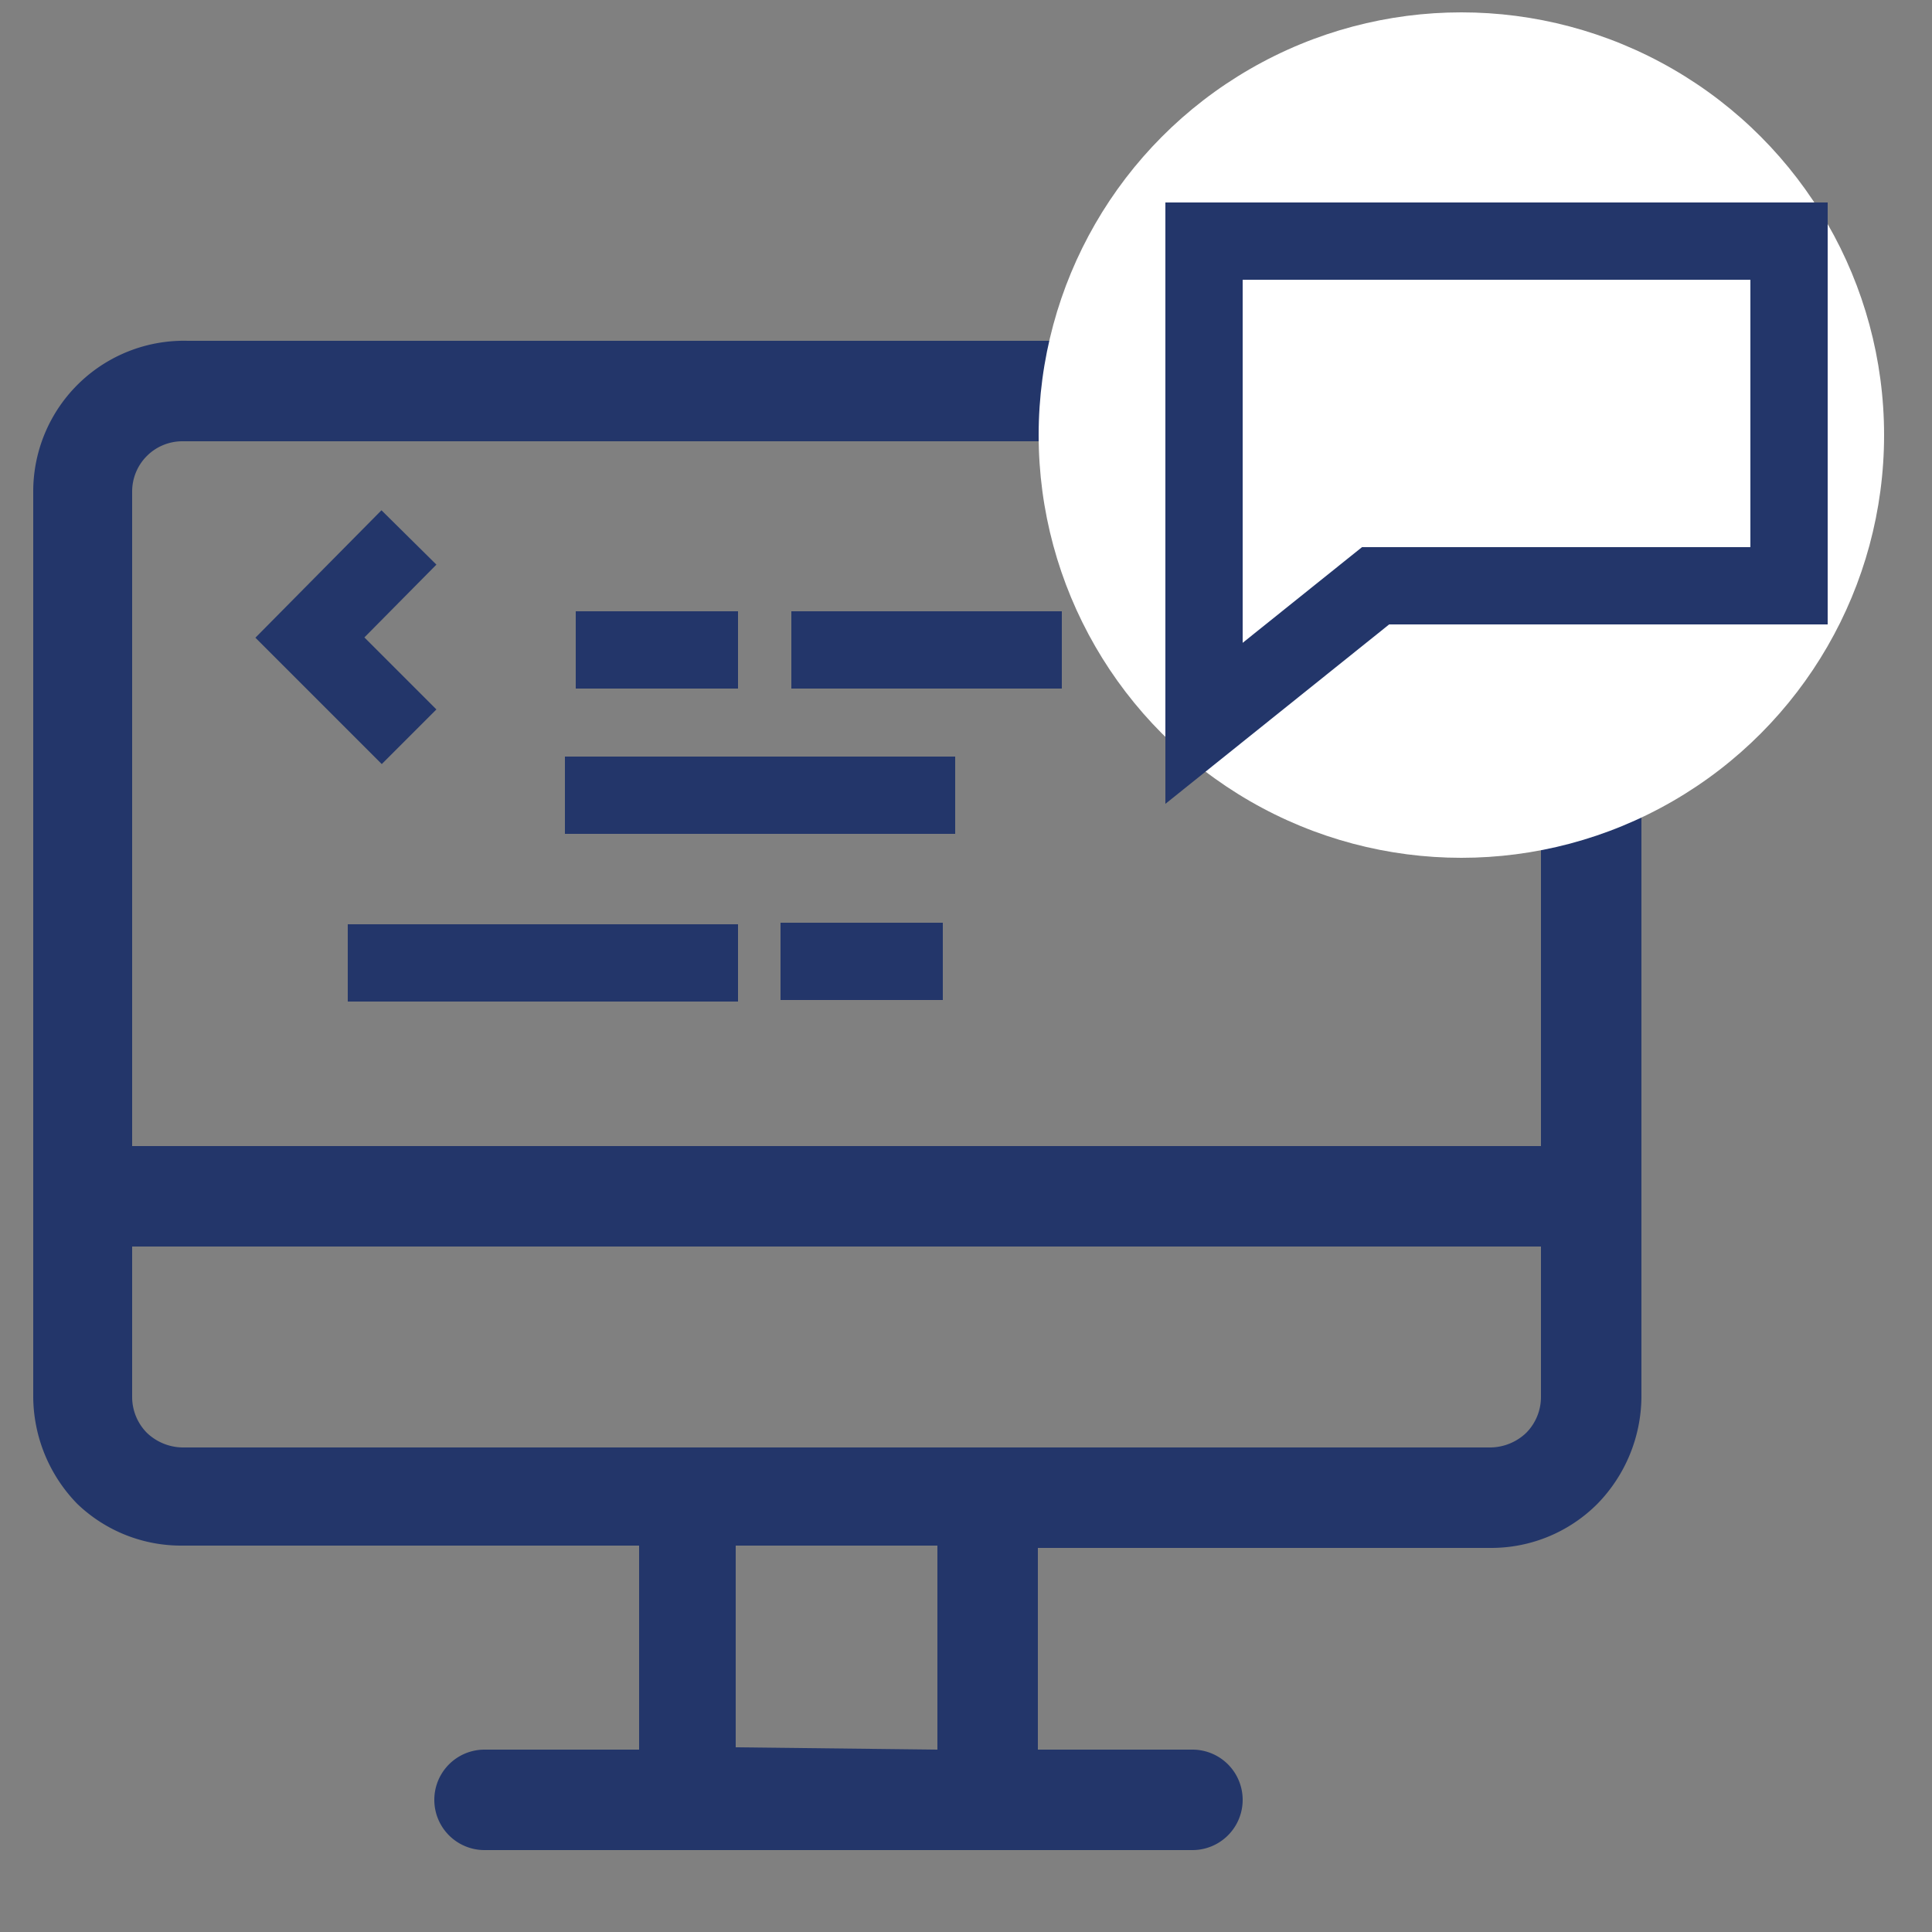
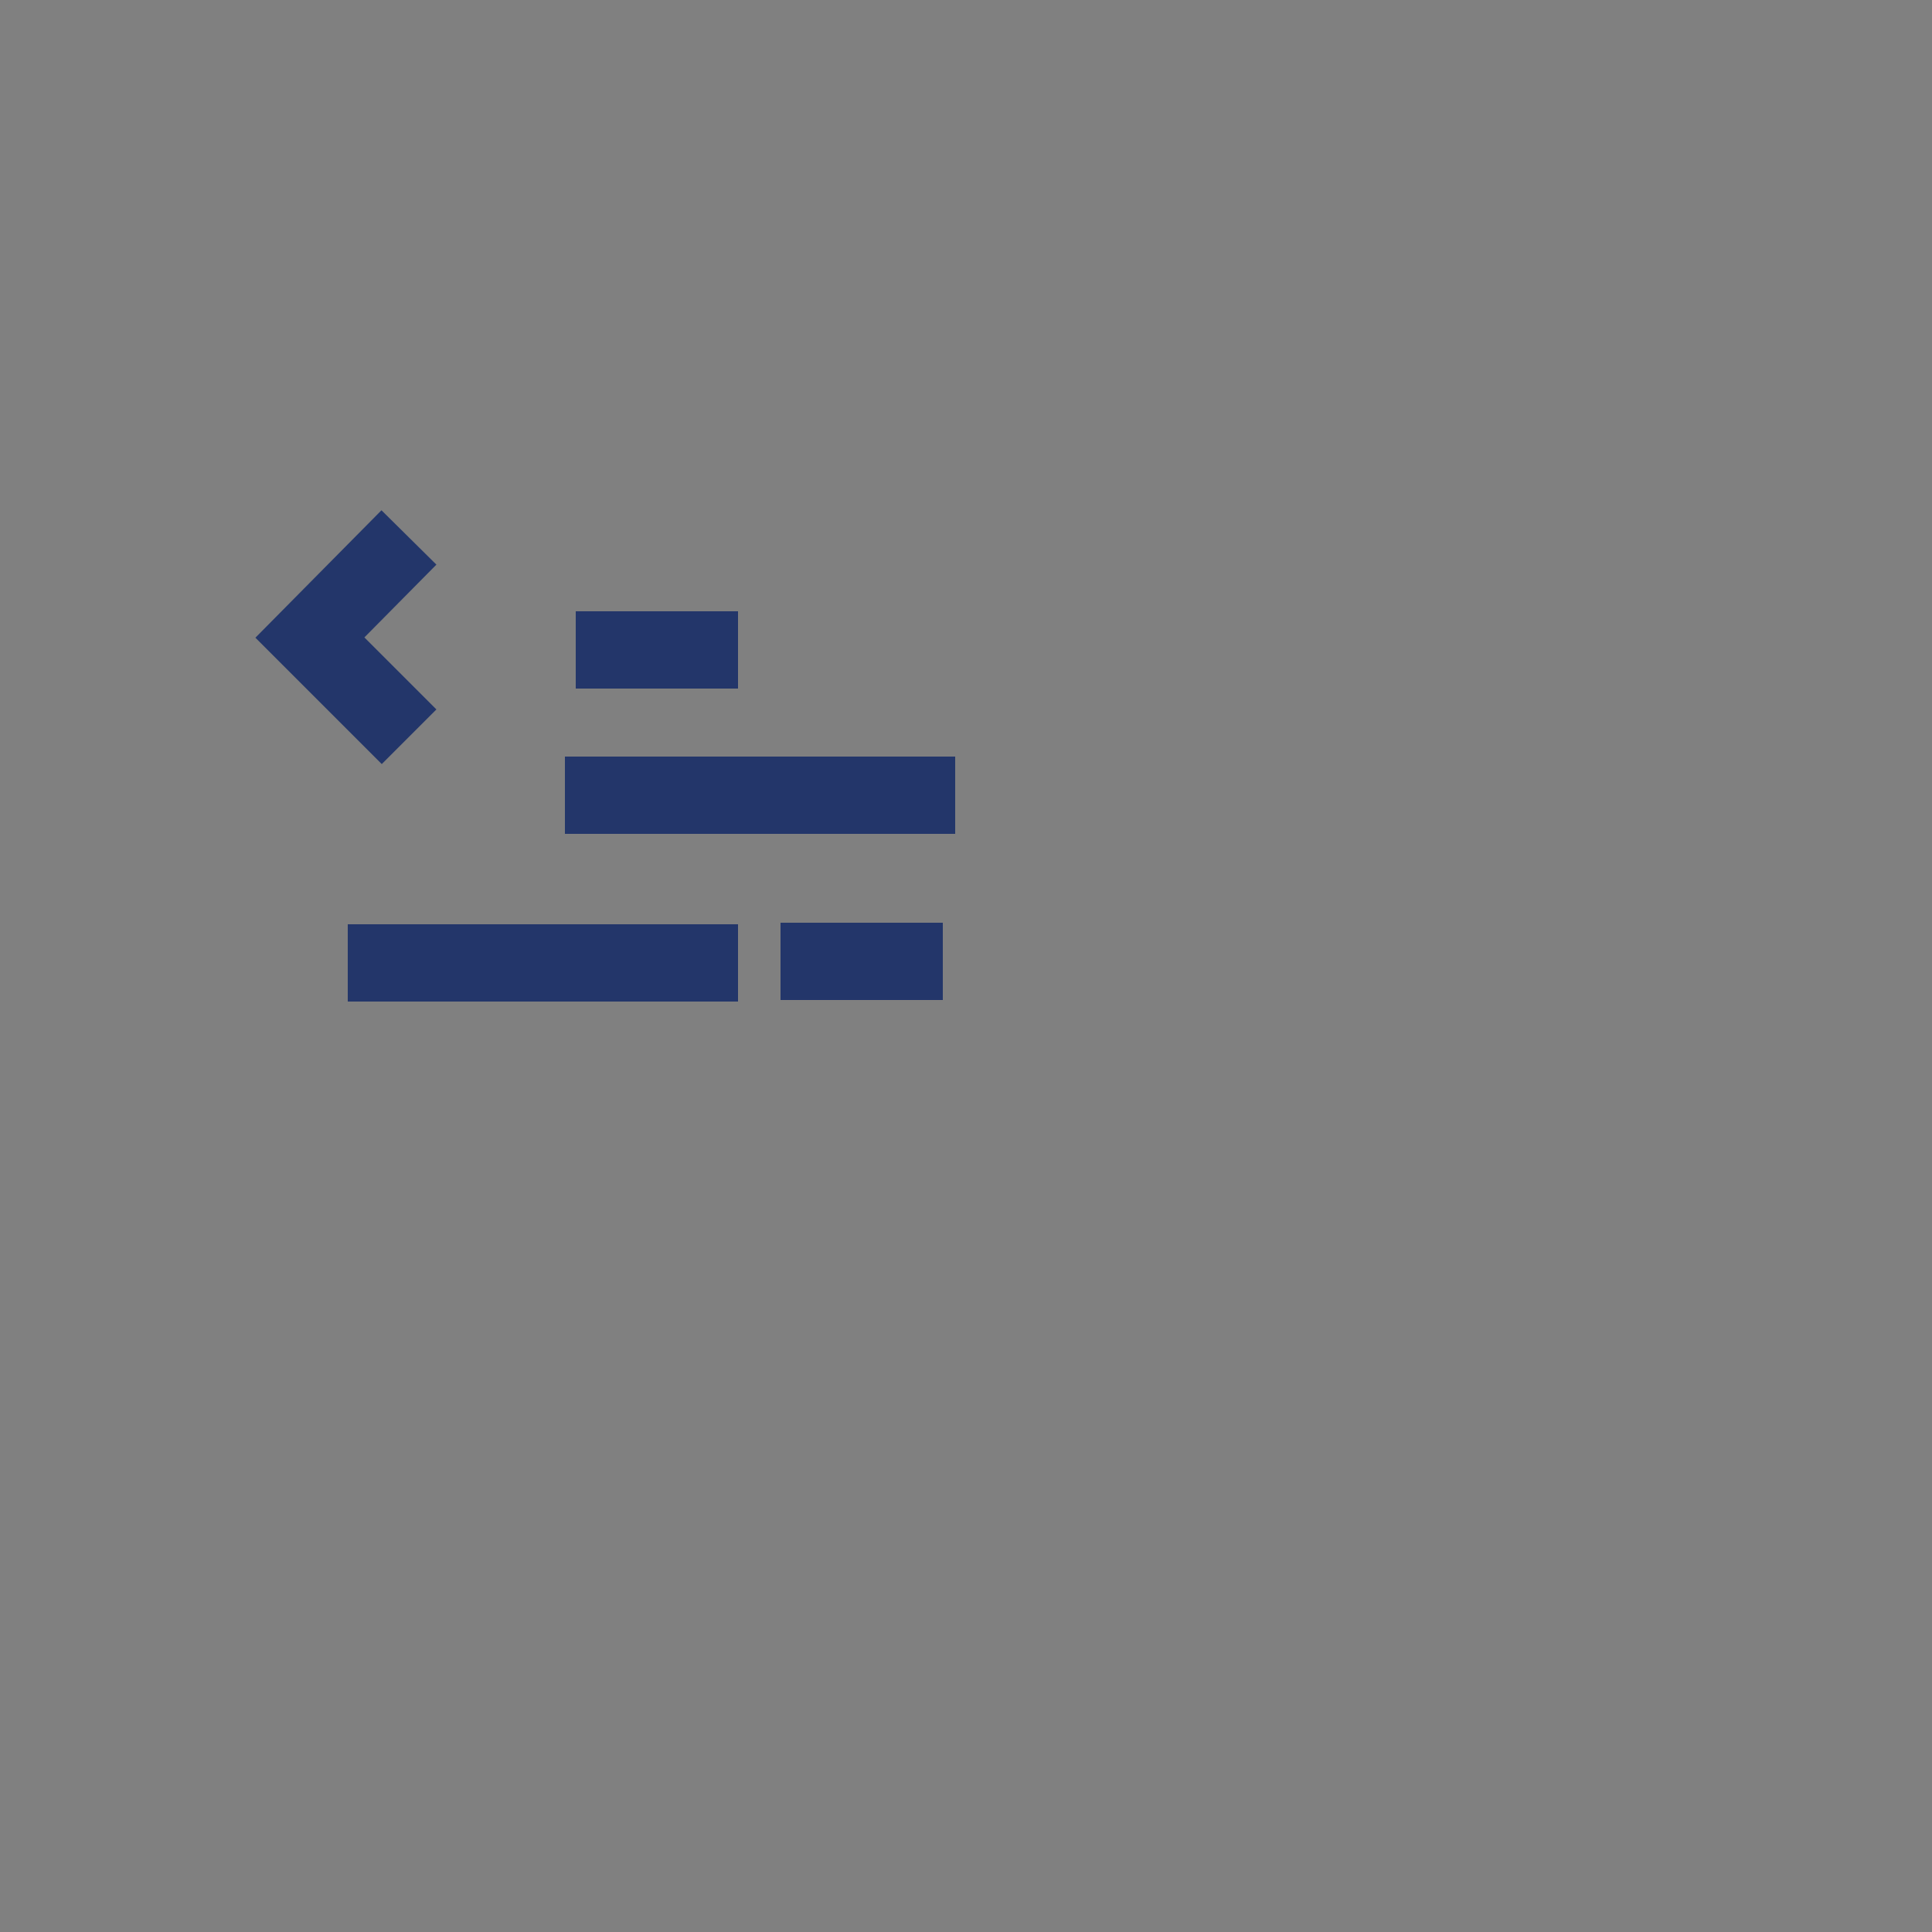
<svg xmlns="http://www.w3.org/2000/svg" id="Layer_1" data-name="Layer 1" viewBox="0 0 25 25">
  <rect x="0" y="0" width="25" height="25" fill="#808080" stroke="none" />
  <defs>
    <style>.cls-1,.cls-2{fill:none;}.cls-2{stroke:#23366a;stroke-linecap:square;stroke-miterlimit:10;}.cls-3{clip-path:url(#clip-path);}.cls-4{fill:#23366a;fill-rule:evenodd;}.cls-5{fill:#fff;}</style>
    <clipPath id="clip-path">
-       <rect class="cls-1" x="0.41" y="3.76" width="20.83" height="20.83" />
-     </clipPath>
+       </clipPath>
  </defs>
  <polyline class="cls-2" points="4.94 7.31 4.01 8.25 4.94 9.18" />
  <line class="cls-2" x1="7.81" y1="10.29" x2="11.86" y2="10.29" />
  <line class="cls-2" x1="5" y1="12.46" x2="9.05" y2="12.46" />
  <line class="cls-2" x1="7.95" y1="8.41" x2="9.05" y2="8.41" />
  <line class="cls-2" x1="10.6" y1="12.44" x2="11.7" y2="12.44" />
-   <line class="cls-2" x1="10.74" y1="8.41" x2="13.24" y2="8.41" />
  <g class="cls-3">
    <path class="cls-4" d="M2.36,4.41H19.29a1.95,1.95,0,0,1,1.95,2h0V18.08h0a2,2,0,0,1-.57,1.38,1.94,1.94,0,0,1-1.38.57v0H13.43v2.61h2a.65.65,0,1,1,0,1.3H6.27a.65.65,0,0,1,0-1.3h2V20H2.36A1.94,1.94,0,0,1,1,19.46a2,2,0,0,1-.57-1.38h0V6.36a1.95,1.95,0,0,1,2-1.95ZM1.71,16.13v1.95a.66.66,0,0,0,.19.46.68.68,0,0,0,.46.19H19.29a.68.68,0,0,0,.46-.19.66.66,0,0,0,.19-.46V16.13Zm18.23-1.3H1.71V6.36a.65.65,0,0,1,.65-.65H19.29a.65.65,0,0,1,.65.65Zm-7.81,7.81V20H9.52v2.61Z" />
  </g>
-   <circle class="cls-5" cx="18.91" cy="5.63" r="5.47" />
-   <polygon class="cls-2" points="23.15 3.12 15.58 3.12 15.58 9.36 17.8 7.58 23.15 7.58 23.15 3.12" />
</svg>